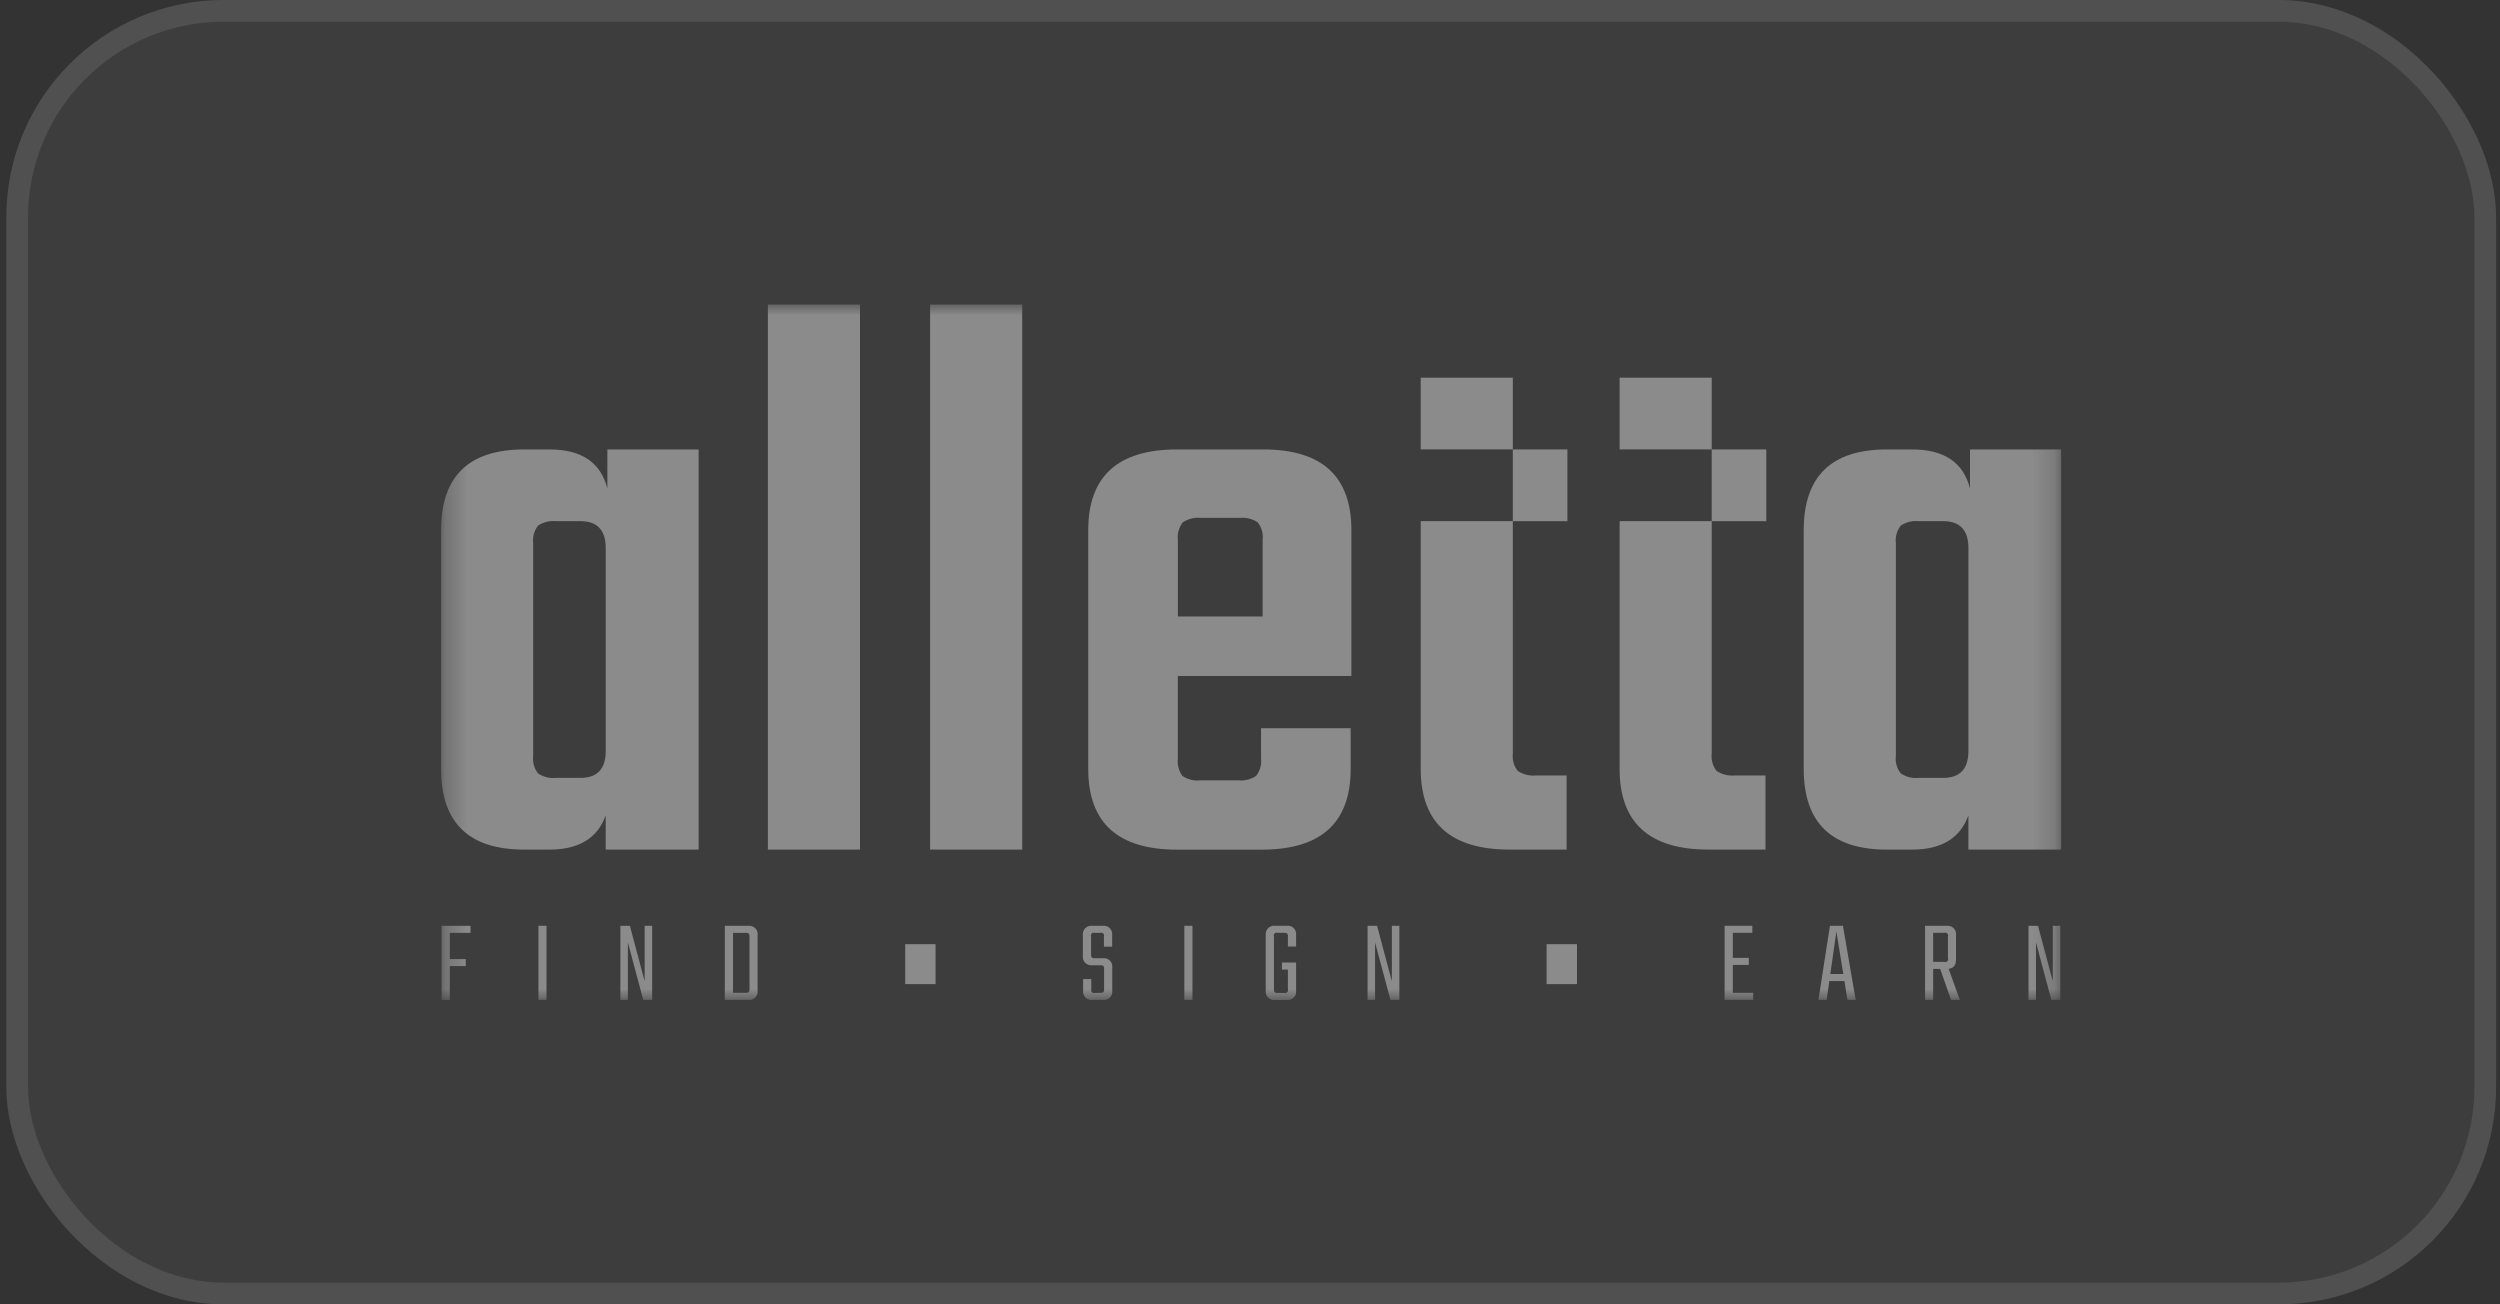
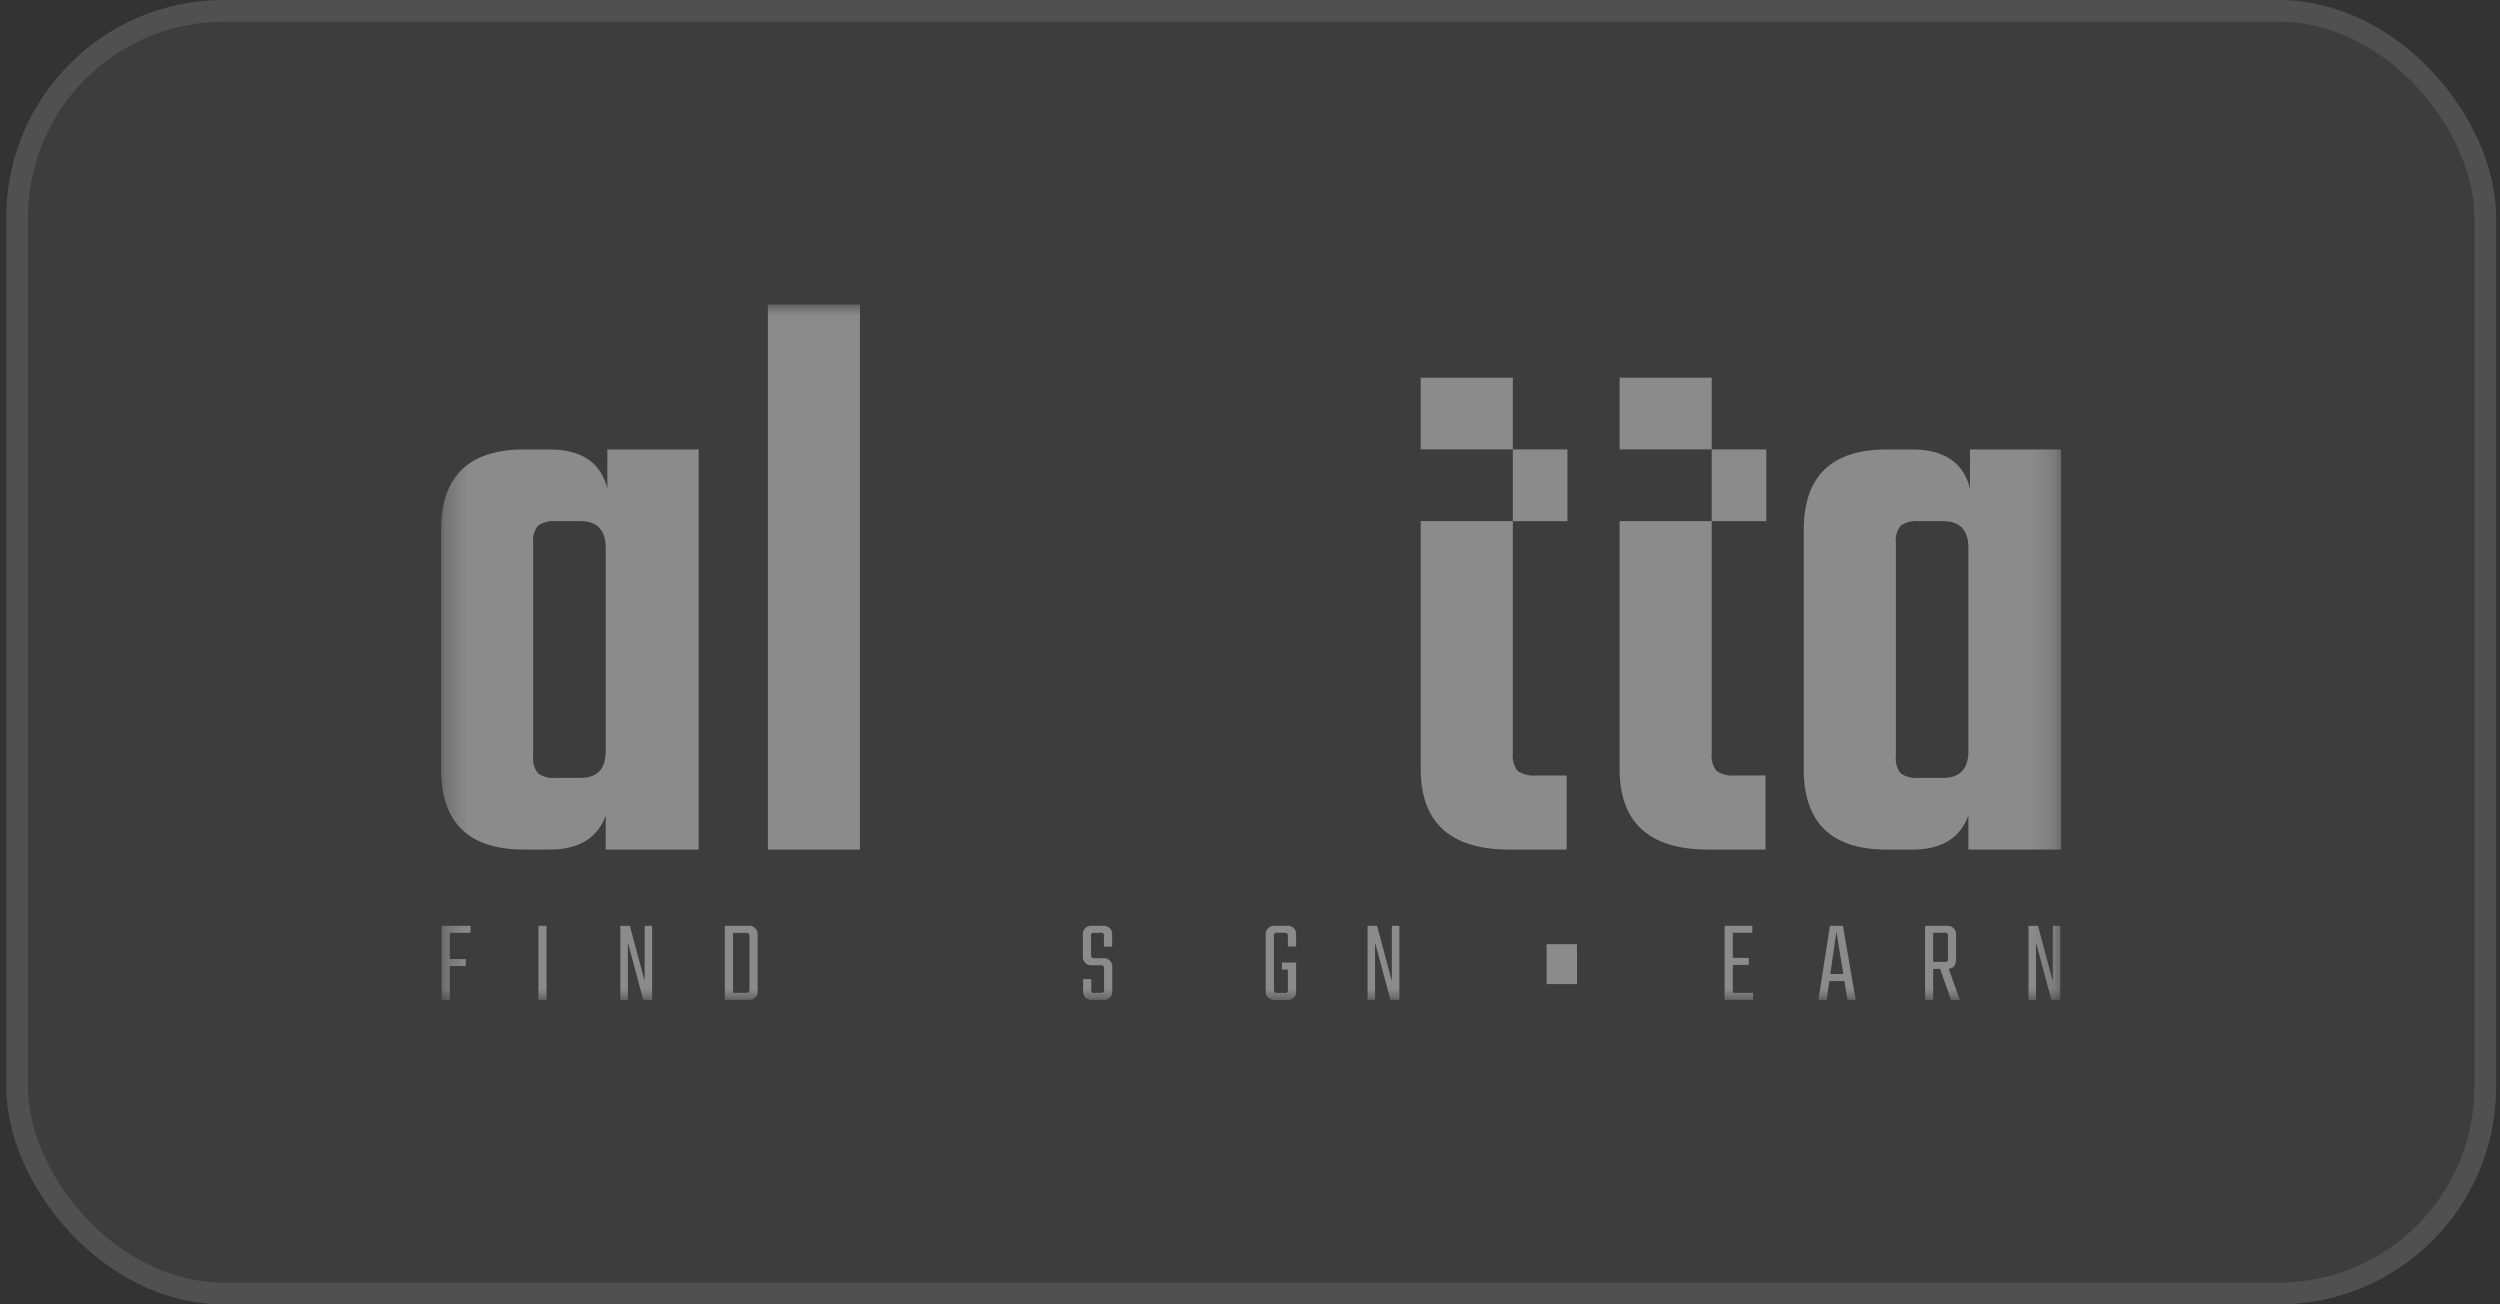
<svg xmlns="http://www.w3.org/2000/svg" width="115" height="60" viewBox="0 0 115 60" fill="none">
  <rect x="0" y="0" width="115" height="60" fill="#333333" stroke="none" />
  <rect x="0.289" width="114.533" height="60" rx="10" fill="white" fill-opacity="0.05" />
  <rect x="0.789" y="0.5" width="113.533" height="59" rx="9.5" stroke="white" stroke-opacity="0.1" />
  <g clip-path="url(#clip0_11418_8968)">
    <mask id="mask0_11418_8968" style="mask-type:luminance" maskUnits="userSpaceOnUse" x="20" y="14" width="75" height="32">
      <path d="M94.822 14H20.289V46H94.822V14Z" fill="white" />
    </mask>
    <g mask="url(#mask0_11418_8968)">
      <path d="M27.938 20.674H32.137V39.083H27.862V37.508C27.487 38.557 26.625 39.082 25.275 39.082H24.113C21.564 39.082 20.289 37.845 20.289 35.371V24.386C20.289 21.911 21.564 20.674 24.113 20.674H25.276C26.75 20.674 27.637 21.274 27.938 22.473V20.674ZM25.576 35.783H26.7C27.475 35.783 27.863 35.371 27.863 34.546V25.21C27.863 24.386 27.476 23.973 26.7 23.973H25.576C25.285 23.943 24.993 24.016 24.751 24.179C24.662 24.292 24.597 24.421 24.558 24.56C24.519 24.698 24.509 24.843 24.526 24.985V34.771C24.508 34.914 24.519 35.059 24.558 35.197C24.597 35.335 24.662 35.465 24.751 35.577C24.993 35.741 25.285 35.814 25.576 35.783Z" fill="white" fill-opacity="0.4" />
      <path d="M39.559 14H35.322V39.082H39.559V14Z" fill="white" fill-opacity="0.4" />
-       <path d="M47.022 14H42.785V39.082H47.022V14Z" fill="white" fill-opacity="0.4" />
-       <path d="M54.144 20.674H58.114C60.814 20.674 62.164 21.911 62.164 24.386V31.097H54.181V34.883C54.147 35.168 54.22 35.456 54.387 35.69C54.634 35.859 54.935 35.932 55.232 35.895H56.957C57.248 35.926 57.54 35.853 57.782 35.69C57.871 35.577 57.937 35.447 57.975 35.309C58.014 35.171 58.025 35.026 58.008 34.883V33.497H62.131V35.371C62.131 37.846 60.769 39.084 58.044 39.084H54.145C51.42 39.084 50.058 37.846 50.059 35.371V24.386C50.059 21.911 51.421 20.674 54.145 20.674M54.182 28.358H58.081V24.835C58.099 24.693 58.088 24.548 58.049 24.41C58.01 24.272 57.945 24.142 57.856 24.029C57.614 23.866 57.322 23.793 57.032 23.823H55.232C54.942 23.793 54.65 23.866 54.408 24.029C54.319 24.142 54.253 24.272 54.215 24.41C54.176 24.548 54.165 24.693 54.182 24.835V28.358Z" fill="white" fill-opacity="0.4" />
      <path d="M69.591 34.658C69.574 34.8 69.585 34.945 69.623 35.083C69.662 35.222 69.727 35.351 69.816 35.464C70.071 35.63 70.376 35.703 70.678 35.67H72.065V39.081H69.441C66.716 39.081 65.353 37.844 65.353 35.369V23.973H69.59L69.591 34.658Z" fill="white" fill-opacity="0.4" />
      <path d="M78.739 23.973V34.658C78.721 34.8 78.732 34.945 78.771 35.083C78.809 35.222 78.875 35.351 78.964 35.464C79.219 35.63 79.523 35.703 79.826 35.67H81.213V39.081H78.588C75.864 39.081 74.502 37.844 74.502 35.369V23.973H78.739Z" fill="white" fill-opacity="0.4" />
      <path d="M90.621 20.674H94.821V39.083H90.545V37.508C90.17 38.557 89.307 39.082 87.957 39.082H86.795C84.245 39.082 82.971 37.845 82.971 35.37V24.386C82.971 21.911 84.245 20.674 86.795 20.674H87.957C89.432 20.674 90.319 21.274 90.619 22.473L90.621 20.674ZM88.26 35.783H89.384C90.159 35.783 90.546 35.371 90.547 34.546V25.21C90.547 24.386 90.159 23.973 89.384 23.973H88.26C87.969 23.943 87.677 24.016 87.435 24.179C87.346 24.292 87.281 24.421 87.242 24.56C87.203 24.698 87.192 24.843 87.21 24.985V34.771C87.192 34.914 87.203 35.059 87.242 35.197C87.281 35.335 87.346 35.465 87.435 35.577C87.677 35.741 87.969 35.814 88.26 35.783Z" fill="white" fill-opacity="0.4" />
      <path d="M72.101 20.674H69.59V23.974H72.101V20.674Z" fill="white" fill-opacity="0.4" />
      <path d="M81.249 20.674H78.738V23.974H81.249V20.674Z" fill="white" fill-opacity="0.4" />
      <path d="M69.59 17.373H65.353V20.672H69.59V17.373Z" fill="white" fill-opacity="0.4" />
      <path d="M78.739 17.373H74.502V20.672H78.739V17.373Z" fill="white" fill-opacity="0.4" />
      <path d="M72.542 43.432H71.144V45.269H72.542V43.432Z" fill="white" fill-opacity="0.4" />
-       <path d="M43.036 43.432H41.639V45.269H43.036V43.432Z" fill="white" fill-opacity="0.4" />
      <path d="M21.644 42.911H20.691V44.116H21.425V44.44H20.691V45.996H20.312V42.588H21.644V42.911Z" fill="white" fill-opacity="0.4" />
      <path d="M25.14 42.586H24.768V45.994H25.14V42.586Z" fill="white" fill-opacity="0.4" />
      <path d="M29.654 42.586H29.999V45.994H29.589L28.882 43.353V45.994H28.537V42.586H28.975L29.654 45.134V42.586Z" fill="white" fill-opacity="0.4" />
      <path d="M33.342 42.587H34.417C34.476 42.58 34.536 42.585 34.592 42.604C34.648 42.623 34.699 42.655 34.741 42.697C34.783 42.738 34.815 42.789 34.834 42.846C34.852 42.902 34.858 42.961 34.85 43.02V45.563C34.858 45.621 34.852 45.681 34.834 45.737C34.815 45.793 34.783 45.844 34.741 45.886C34.699 45.928 34.648 45.96 34.592 45.979C34.536 45.998 34.476 46.003 34.417 45.995H33.342V42.587ZM34.476 45.503V43.081C34.483 43.032 34.471 42.982 34.443 42.941C34.402 42.916 34.354 42.906 34.306 42.911H33.72V45.669H34.306C34.354 45.674 34.402 45.664 34.443 45.639C34.471 45.598 34.483 45.548 34.476 45.499" fill="white" fill-opacity="0.4" />
      <path d="M50.787 45.502V44.571C50.794 44.522 50.782 44.472 50.754 44.431C50.713 44.406 50.665 44.395 50.617 44.401H50.245C50.186 44.409 50.126 44.403 50.07 44.384C50.014 44.365 49.963 44.334 49.921 44.292C49.879 44.25 49.848 44.199 49.829 44.143C49.81 44.087 49.804 44.027 49.812 43.968V43.02C49.804 42.961 49.81 42.902 49.829 42.846C49.848 42.789 49.879 42.738 49.921 42.697C49.963 42.655 50.014 42.623 50.07 42.604C50.126 42.585 50.186 42.58 50.245 42.587H50.727C50.785 42.58 50.845 42.585 50.901 42.604C50.957 42.623 51.008 42.655 51.05 42.697C51.092 42.738 51.124 42.789 51.142 42.846C51.161 42.902 51.167 42.961 51.159 43.02V43.547H50.781V43.081C50.79 43.057 50.792 43.031 50.787 43.006C50.782 42.981 50.769 42.959 50.751 42.941C50.733 42.923 50.711 42.91 50.686 42.905C50.661 42.9 50.635 42.902 50.611 42.911H50.359C50.336 42.902 50.31 42.9 50.285 42.905C50.26 42.91 50.237 42.923 50.219 42.941C50.201 42.959 50.189 42.981 50.184 43.006C50.178 43.031 50.18 43.057 50.189 43.081V43.908C50.184 43.956 50.194 44.004 50.219 44.045C50.26 44.073 50.31 44.085 50.359 44.078H50.732C50.791 44.07 50.85 44.076 50.906 44.095C50.963 44.114 51.014 44.145 51.056 44.187C51.097 44.229 51.129 44.28 51.148 44.336C51.167 44.392 51.172 44.452 51.164 44.511V45.563C51.172 45.621 51.167 45.681 51.148 45.737C51.129 45.793 51.097 45.844 51.056 45.886C51.014 45.928 50.963 45.96 50.906 45.979C50.85 45.998 50.791 46.003 50.732 45.995H50.255C50.197 46.003 50.137 45.998 50.081 45.979C50.025 45.96 49.974 45.928 49.932 45.886C49.89 45.844 49.858 45.793 49.84 45.737C49.821 45.681 49.815 45.621 49.823 45.563V45.037H50.201V45.503C50.192 45.526 50.19 45.552 50.195 45.577C50.2 45.602 50.213 45.625 50.231 45.643C50.249 45.661 50.271 45.673 50.296 45.678C50.321 45.684 50.347 45.682 50.371 45.673H50.617C50.665 45.678 50.713 45.668 50.754 45.643C50.782 45.602 50.794 45.552 50.787 45.503" fill="white" fill-opacity="0.4" />
-       <path d="M54.853 42.586H54.48V45.994H54.853V42.586Z" fill="white" fill-opacity="0.4" />
+       <path d="M54.853 42.586H54.48H54.853V42.586Z" fill="white" fill-opacity="0.4" />
      <path d="M59.621 43.54H59.243V43.079C59.25 43.03 59.238 42.98 59.21 42.939C59.169 42.914 59.121 42.903 59.073 42.909H58.772C58.748 42.9 58.722 42.898 58.698 42.903C58.673 42.908 58.65 42.921 58.632 42.939C58.614 42.957 58.602 42.98 58.596 43.004C58.591 43.029 58.593 43.055 58.602 43.079V45.506C58.597 45.554 58.607 45.602 58.632 45.643C58.673 45.671 58.723 45.683 58.772 45.676H59.073C59.097 45.684 59.122 45.685 59.147 45.679C59.171 45.673 59.193 45.661 59.211 45.643C59.228 45.626 59.24 45.604 59.246 45.579C59.252 45.555 59.251 45.53 59.243 45.506V44.602H58.969V44.278H59.621V45.566C59.629 45.625 59.623 45.684 59.605 45.741C59.586 45.797 59.554 45.848 59.512 45.89C59.47 45.932 59.419 45.963 59.363 45.982C59.307 46.001 59.247 46.007 59.189 45.999H58.657C58.598 46.007 58.538 46.001 58.482 45.982C58.426 45.963 58.375 45.932 58.333 45.89C58.291 45.848 58.26 45.797 58.241 45.741C58.222 45.684 58.216 45.625 58.224 45.566V43.018C58.216 42.959 58.222 42.9 58.241 42.844C58.26 42.788 58.291 42.736 58.333 42.695C58.375 42.653 58.426 42.621 58.482 42.602C58.538 42.583 58.598 42.578 58.657 42.586H59.189C59.247 42.578 59.307 42.583 59.363 42.602C59.419 42.621 59.47 42.653 59.512 42.695C59.554 42.736 59.586 42.788 59.605 42.844C59.623 42.9 59.629 42.959 59.621 43.018V43.54Z" fill="white" fill-opacity="0.4" />
      <path d="M64.026 42.586H64.371V45.994H63.96L63.253 43.353V45.994H62.908V42.586H63.346L64.025 45.134L64.026 42.586Z" fill="white" fill-opacity="0.4" />
      <path d="M79.71 45.67H80.647V45.994H79.332V42.586H80.608V42.909H79.71V44.062H80.445V44.386H79.71V45.67Z" fill="white" fill-opacity="0.4" />
      <path d="M84.984 45.994L84.842 45.128H84.15L84.025 45.994H83.647L84.178 42.586H84.775L85.362 45.994H84.984ZM84.195 44.805H84.792L84.474 42.849L84.195 44.805Z" fill="white" fill-opacity="0.4" />
      <path d="M88.925 44.571V45.995H88.553V42.587H89.545C89.603 42.58 89.663 42.585 89.719 42.604C89.775 42.623 89.826 42.655 89.868 42.697C89.91 42.738 89.942 42.789 89.961 42.846C89.98 42.902 89.985 42.961 89.977 43.02V44.138C89.977 44.397 89.864 44.54 89.638 44.565L90.153 45.995H89.747L89.248 44.571H88.925ZM88.925 42.91V44.247H89.435C89.459 44.256 89.484 44.258 89.509 44.253C89.534 44.248 89.557 44.236 89.575 44.218C89.593 44.2 89.605 44.177 89.611 44.152C89.616 44.127 89.614 44.101 89.605 44.077V43.078C89.613 43.055 89.615 43.029 89.61 43.004C89.604 42.98 89.592 42.957 89.574 42.939C89.556 42.921 89.534 42.909 89.509 42.904C89.484 42.898 89.459 42.9 89.435 42.909L88.925 42.91Z" fill="white" fill-opacity="0.4" />
      <path d="M94.429 42.586H94.773V45.994H94.362L93.656 43.353V45.994H93.311V42.586H93.749L94.428 45.134L94.429 42.586Z" fill="white" fill-opacity="0.4" />
    </g>
  </g>
  <defs>
    <clipPath id="clip0_11418_8968">
      <rect width="74.533" height="32" fill="white" transform="translate(20.289 14)" />
    </clipPath>
  </defs>
</svg>